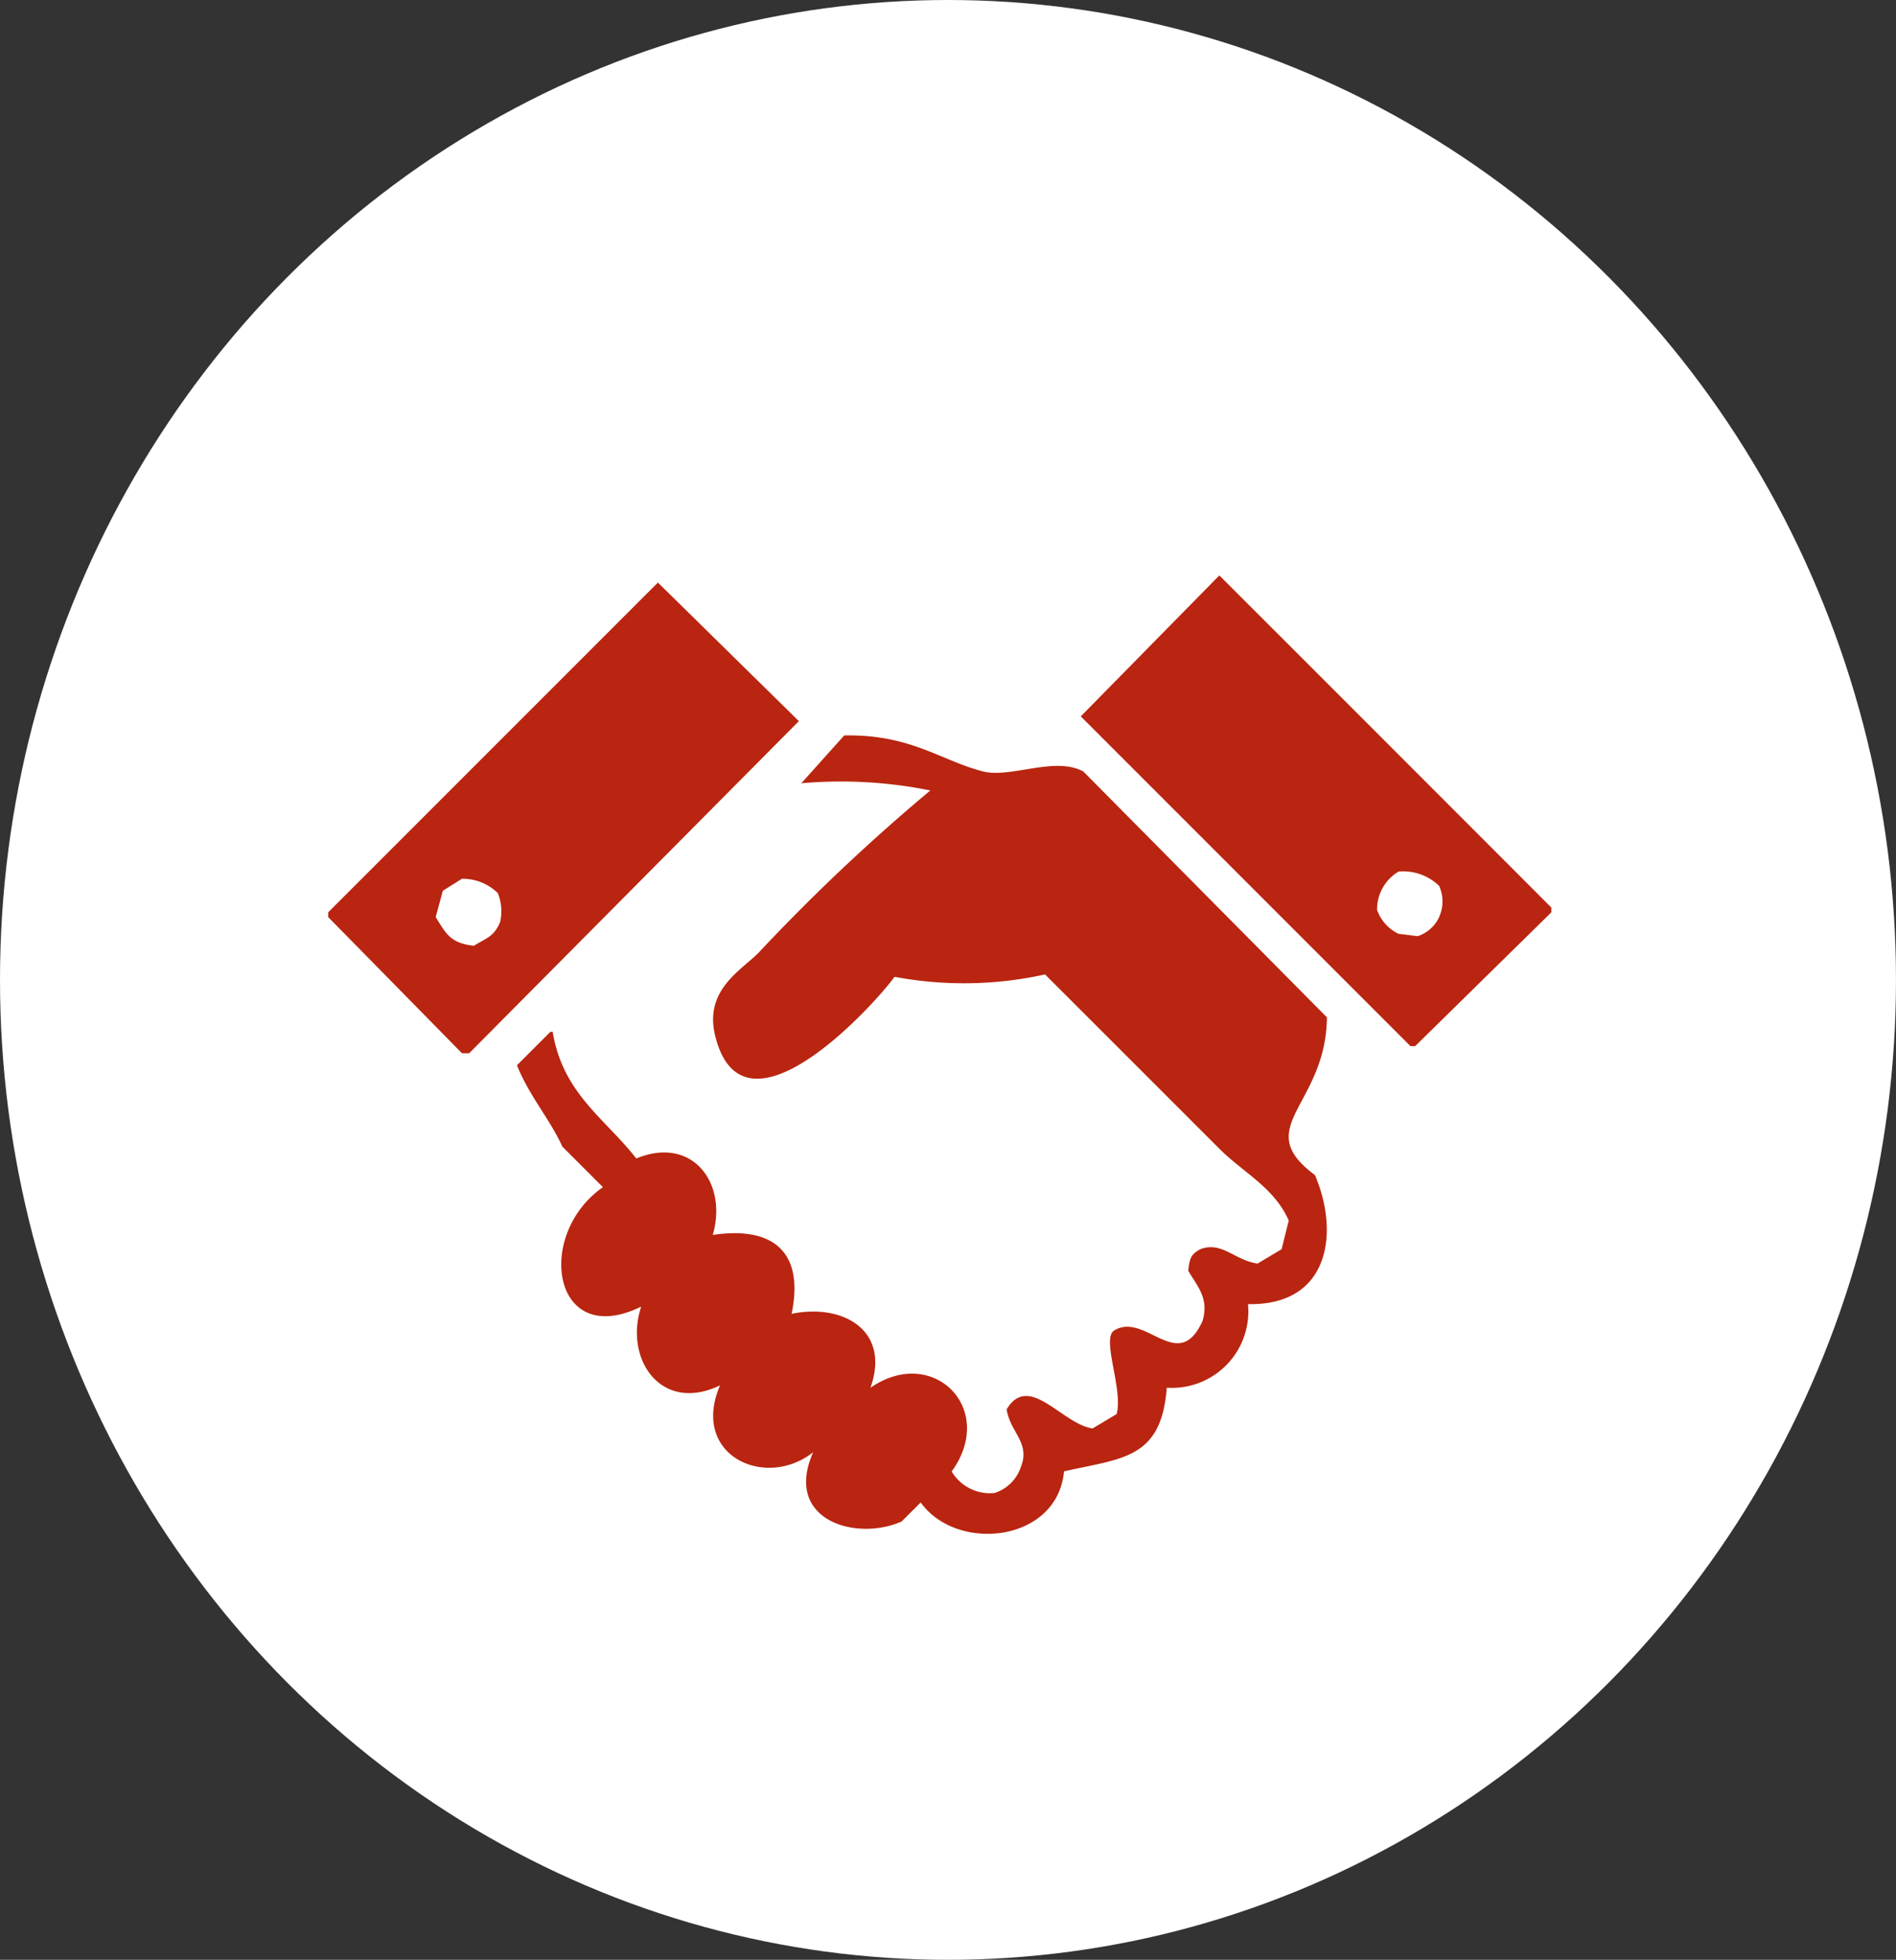
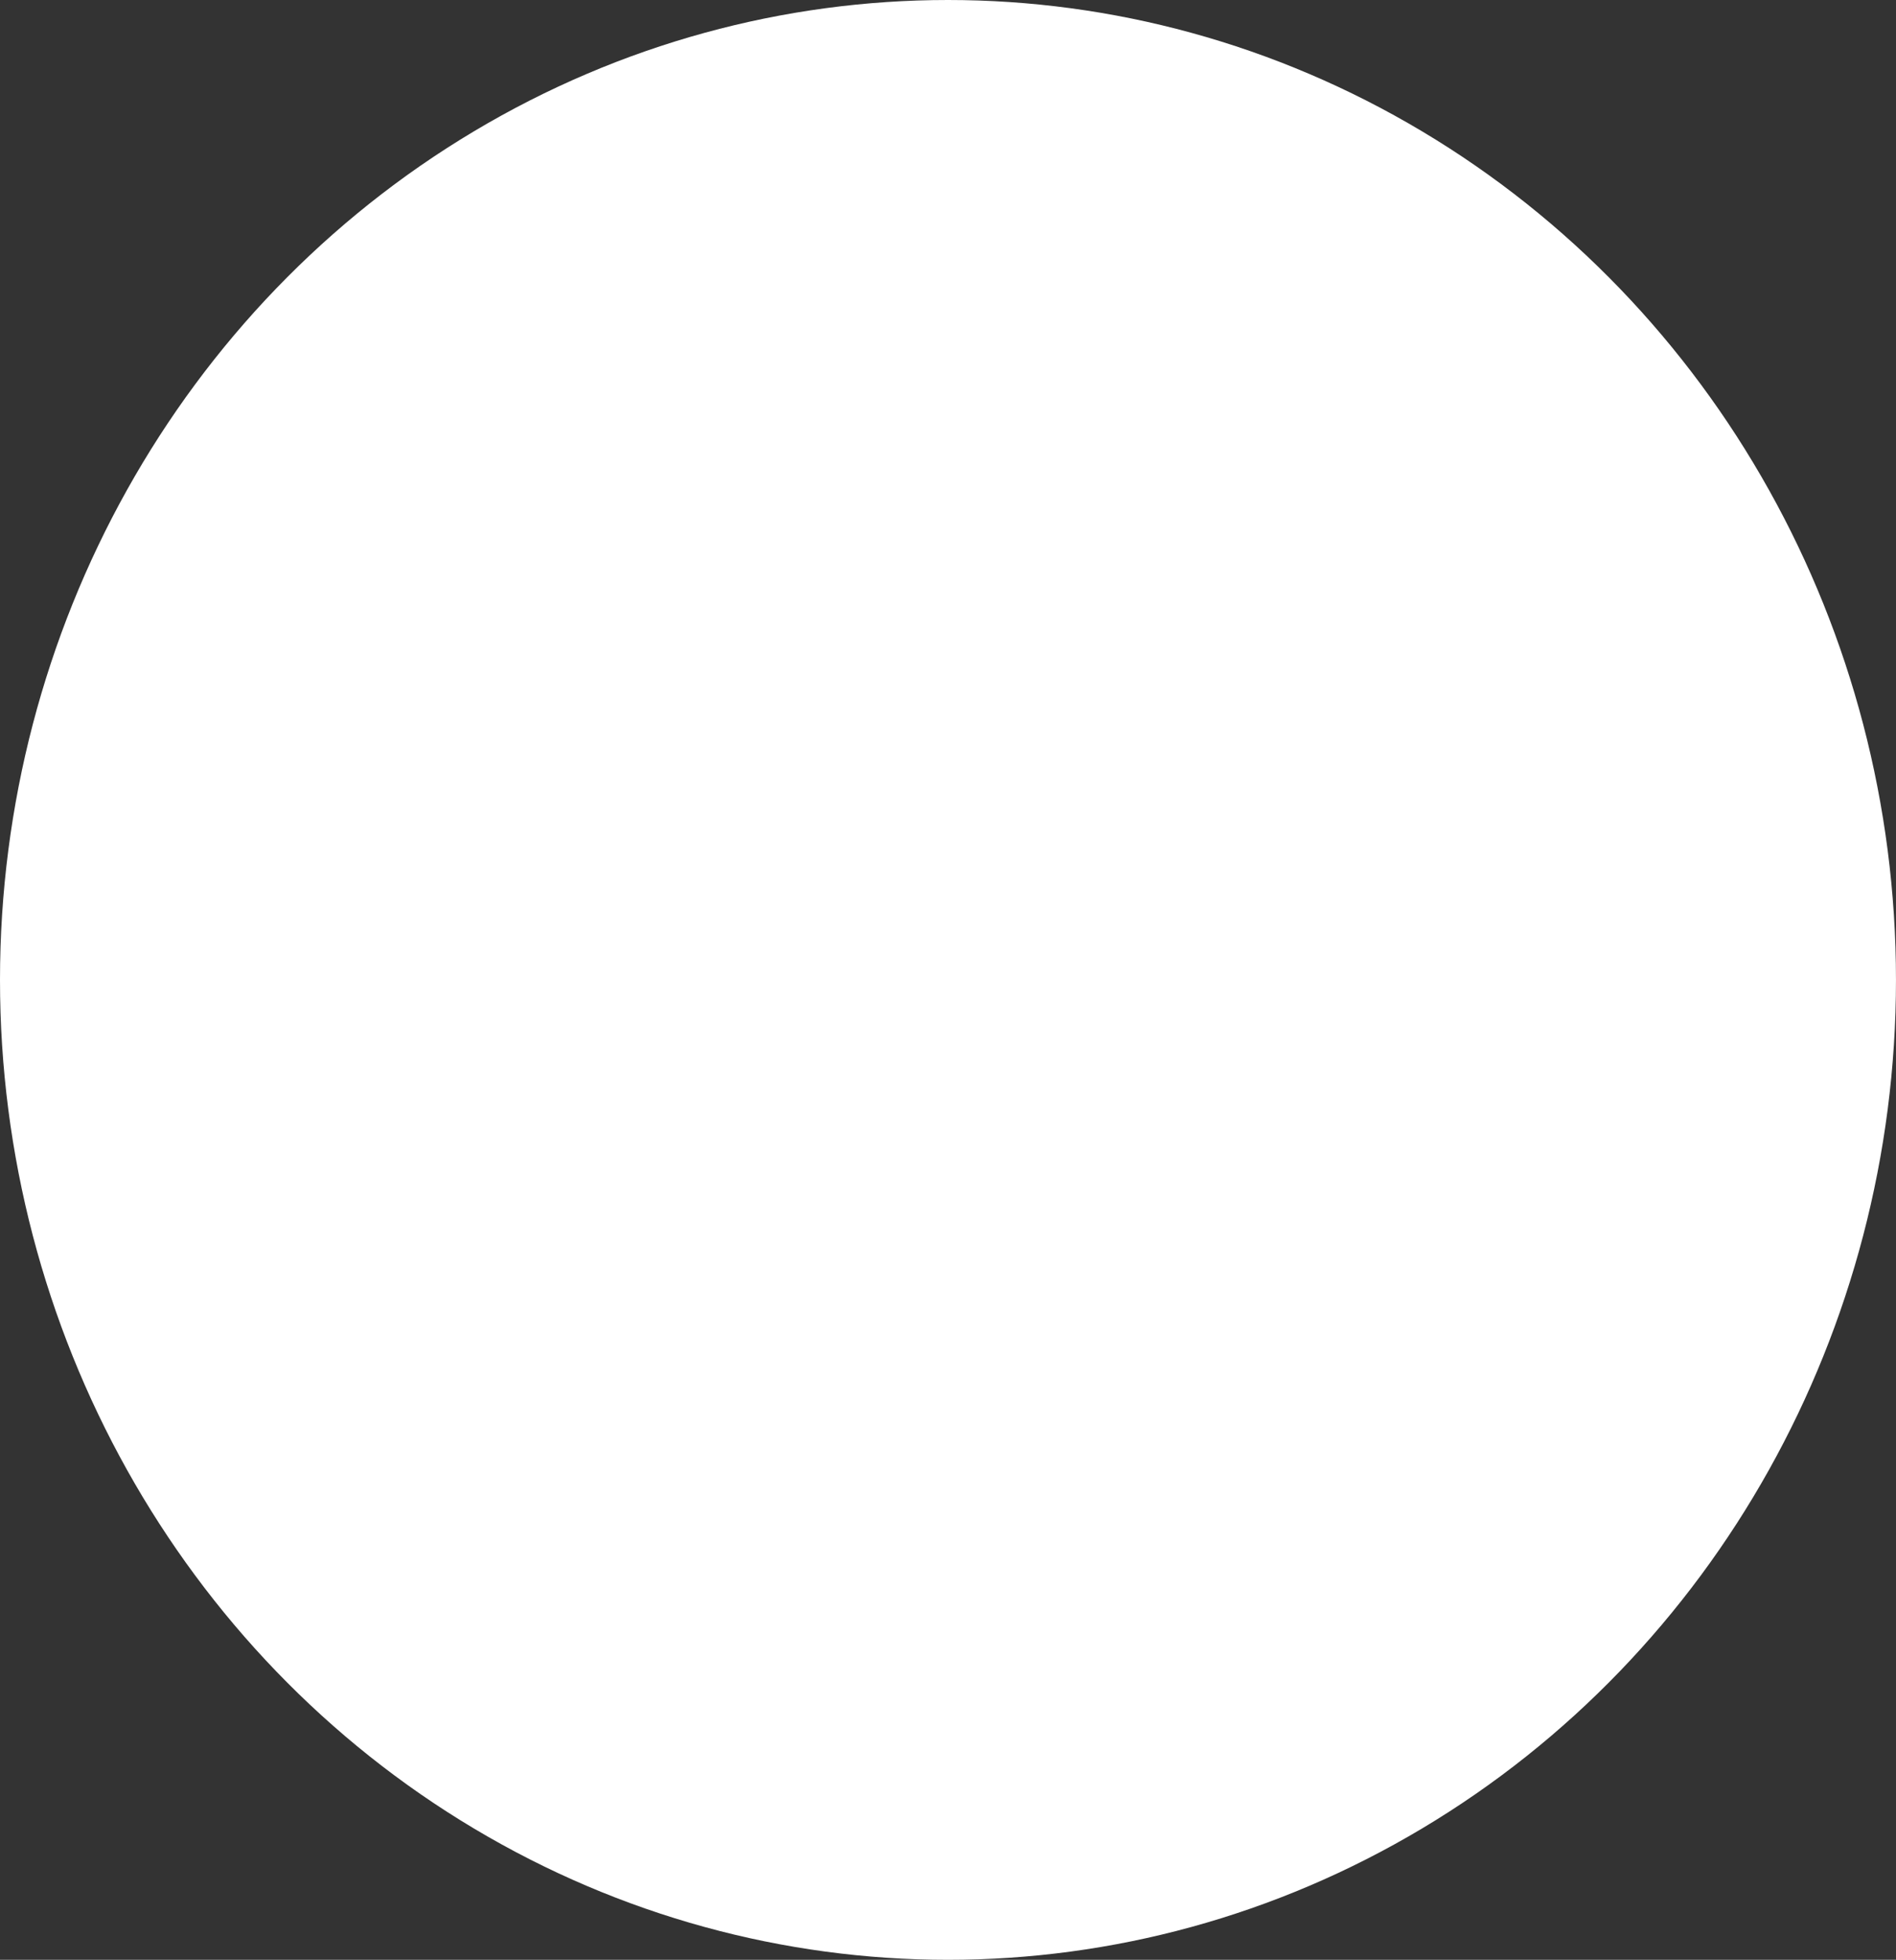
<svg xmlns="http://www.w3.org/2000/svg" width="94.823" height="98" viewBox="0 0 94.823 98">
  <rect x="0" y="0" width="94.823" height="98" fill="#333333" stroke="none" />
  <g id="グループ_39808" data-name="グループ 39808" transform="translate(-369 -3885.994)">
    <ellipse id="楕円形_23" data-name="楕円形 23" cx="47.411" cy="49" rx="47.411" ry="49" transform="translate(369 3885.994)" fill="#fff" />
-     <path id="パス_172347" data-name="パス 172347" d="M45.807,1.2l-6.93,7.048,16.488,16.49H55.6q3.406-3.346,6.811-6.691v-.239Q54.113,9.5,45.807,1.2M56.8,18.285a1.8,1.8,0,0,1-1.075.954l-.956-.119a2.084,2.084,0,0,1-1.075-1.2,2.207,2.207,0,0,1,1.075-1.911,2.575,2.575,0,0,1,2.031.717,1.89,1.89,0,0,1,0,1.553M17.727,1.557Q9.484,9.8,1.239,18.046v.239q3.343,3.4,6.691,6.809h.358q8.246-8.3,16.49-16.608-3.524-3.465-7.05-6.93M9.84,18.524c-.306.739-.678.8-1.314,1.193-1.2-.124-1.411-.638-1.911-1.433.119-.439.239-.877.358-1.316.318-.2.638-.4.956-.6a2.516,2.516,0,0,1,1.792.717,2.421,2.421,0,0,1,.119,1.435M39,11c-1.427-.769-3.64.356-5.019,0C31.889,10.458,30.4,9.168,27.168,9.2h-.121Q25.971,10.4,24.9,11.593a22.491,22.491,0,0,1,6.452.36,97.039,97.039,0,0,0-8.6,8.125c-.909.907-2.735,1.879-2.15,4.181,1.415,5.582,7.9-1.523,8.961-2.988a18.809,18.809,0,0,0,7.527-.119q4.363,4.36,8.724,8.722c1.186,1.186,2.737,1.934,3.464,3.584-.119.478-.239.956-.358,1.435l-1.2.717c-1.142-.154-1.782-1.132-2.867-.717-.454.253-.534.427-.6,1.075.417.743,1.057,1.35.715,2.51-1.217,2.7-2.863-.478-4.42.478-.656.4.462,2.96.121,4.181l-1.2.717c-1.529-.211-3.173-2.816-4.3-.956.162,1.128,1.193,1.67.717,2.869a2.046,2.046,0,0,1-1.314,1.314,2.219,2.219,0,0,1-2.152-1.075c2.276-3.142-.945-6.347-4.063-4.183,1.02-2.861-1.359-4.231-3.942-3.7.65-3.128-.962-4.393-3.944-3.944.755-2.583-1.01-4.983-3.824-3.824-1.553-1.994-3.677-3.243-4.181-6.333H12.35l-1.672,1.674c.644,1.585,1.64,2.674,2.27,4.063l2.031,2.031c-3.428,2.389-2.517,8.143,1.911,5.973C16.025,40.4,17.9,43.116,20.835,41.7c-1.5,3.505,2.263,5.234,4.659,3.345-1.506,3.391,2.132,4.478,4.42,3.464q.48-.477.956-.954c1.816,2.533,6.839,1.992,7.169-1.553,2.9-.664,4.869-.6,5.138-4.183a3.825,3.825,0,0,0,4.063-4.181c4.067.087,4.59-3.561,3.347-6.454-3.247-2.409.559-3.456.6-7.886L39,11" transform="translate(384.175 3913.568)" fill="#b92510" fill-rule="evenodd" />
  </g>
</svg>